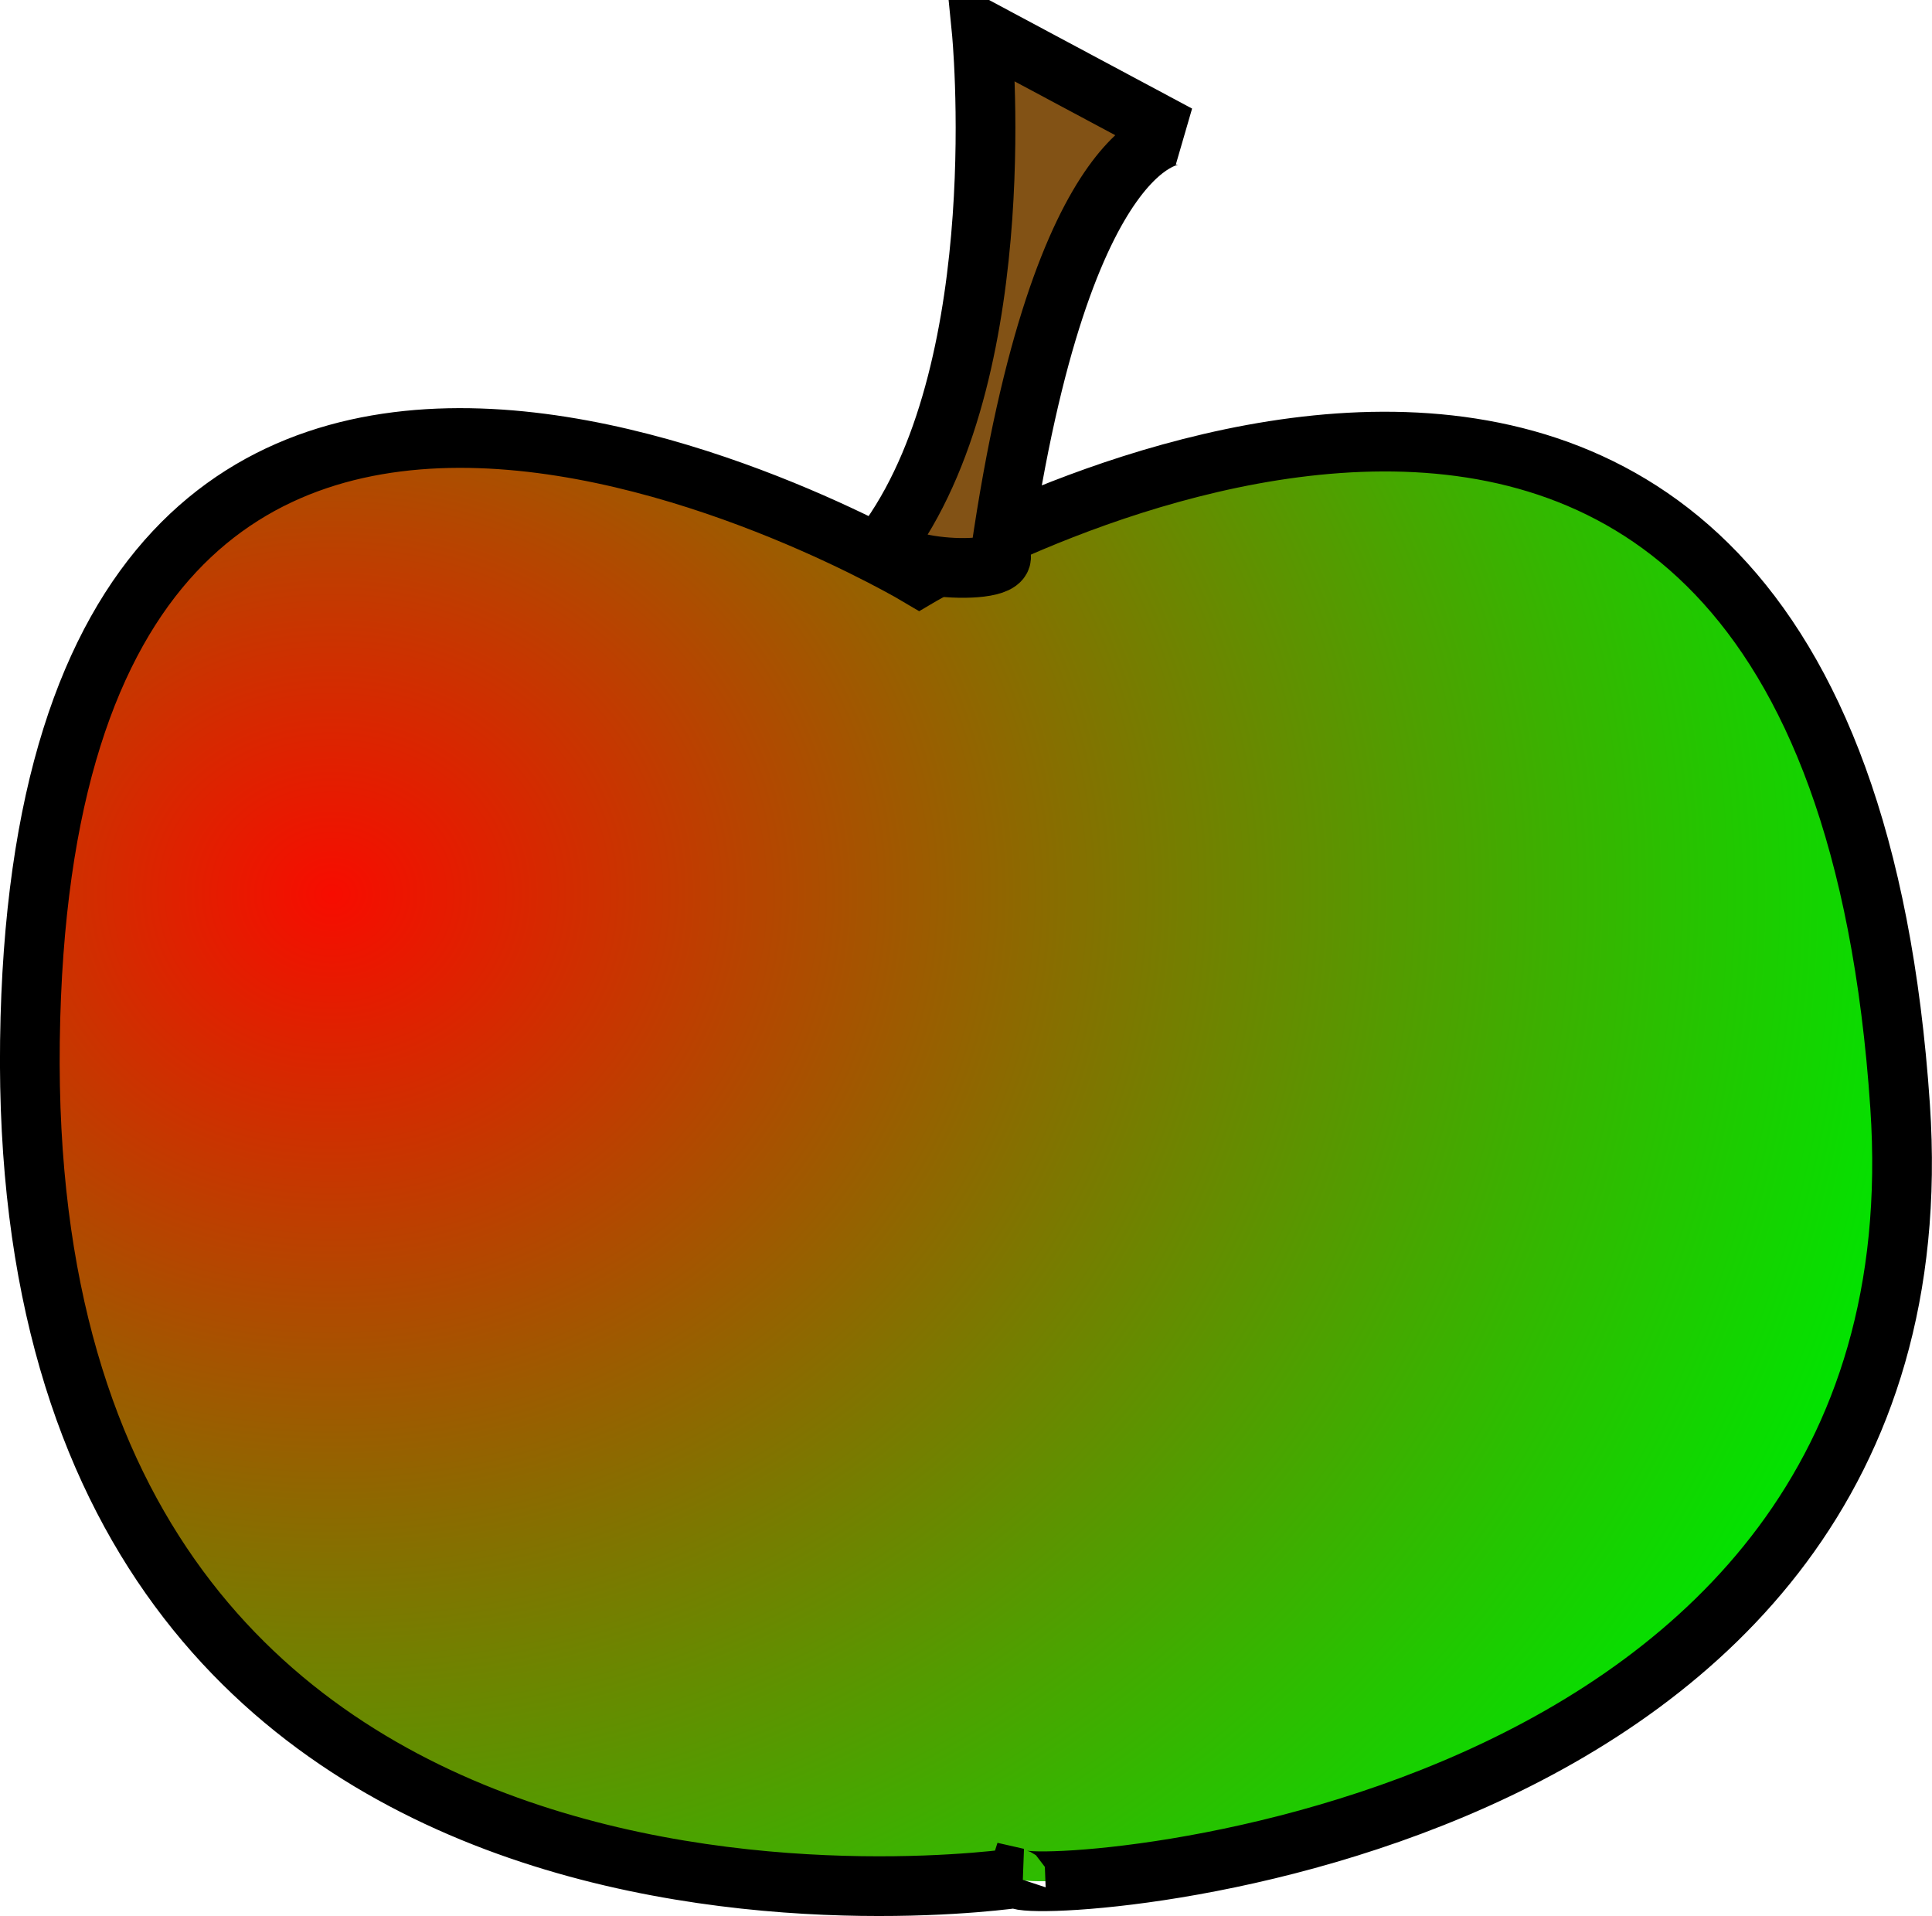
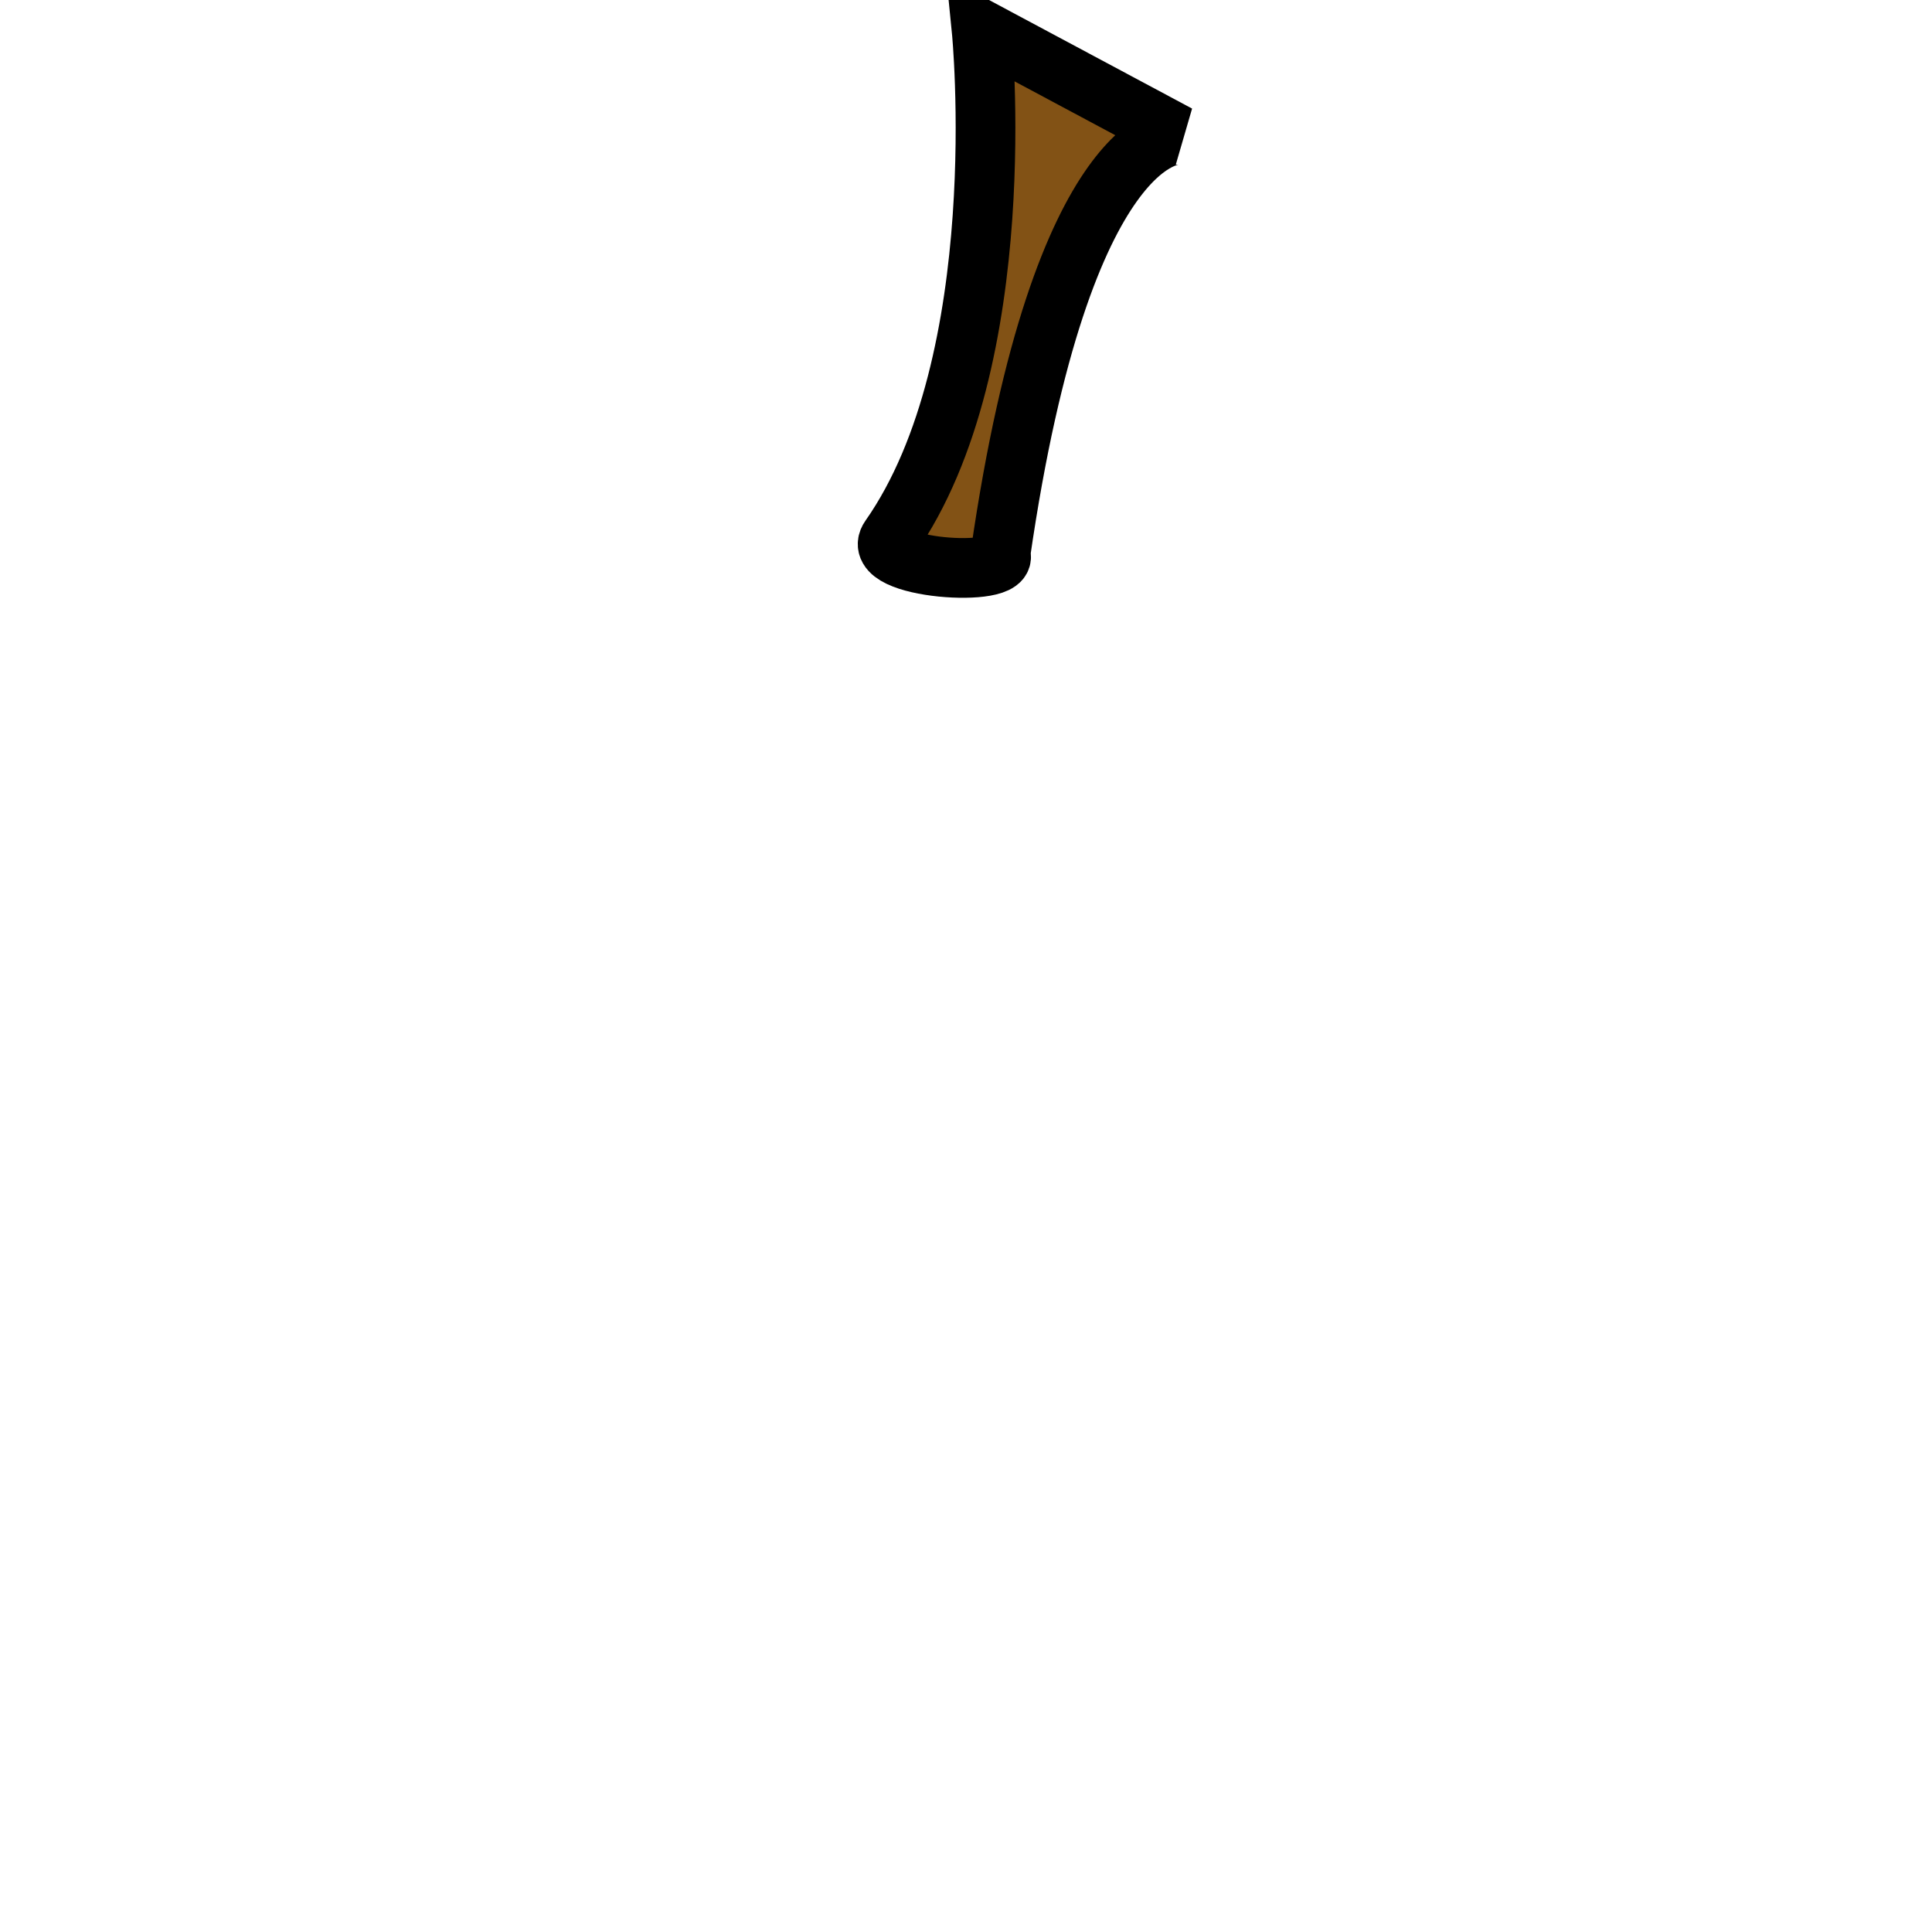
<svg xmlns="http://www.w3.org/2000/svg" version="1.1" viewBox="0 0 291.24 288.8">
  <defs>
    <radialGradient id="a" cx="183.49" cy="328.11" r="145.62" gradientTransform="matrix(1.657 -.007 .006 1.471 -122.46 -146.02)" gradientUnits="userSpaceOnUse">
      <stop stop-color="#f70c00" offset="0" />
      <stop stop-color="#02e300" offset="1" />
    </radialGradient>
  </defs>
  <g transform="translate(-156.46 -344.02)">
    <g stroke="#000" stroke-width="9">
-       <path transform="translate(22.973 143.43)" d="m286.85 483.65s-150.82 22.672-148.85-126.18c1.972-148.85 134.06-69.988 134.06-69.988s137.02-80.832 147.86 79.846c7.596 112.55-134.06 119.28-133.08 116.32z" fill="url(#a)" />
      <path d="m307.27 427.56c9.351-64.512 26.77-63.207 26.77-63.207l-29.608-15.83s4.958 49.814-13.824 76.562c-3.303 4.704 18.452 6.124 16.662 2.475z" fill="#825215" />
    </g>
  </g>
</svg>